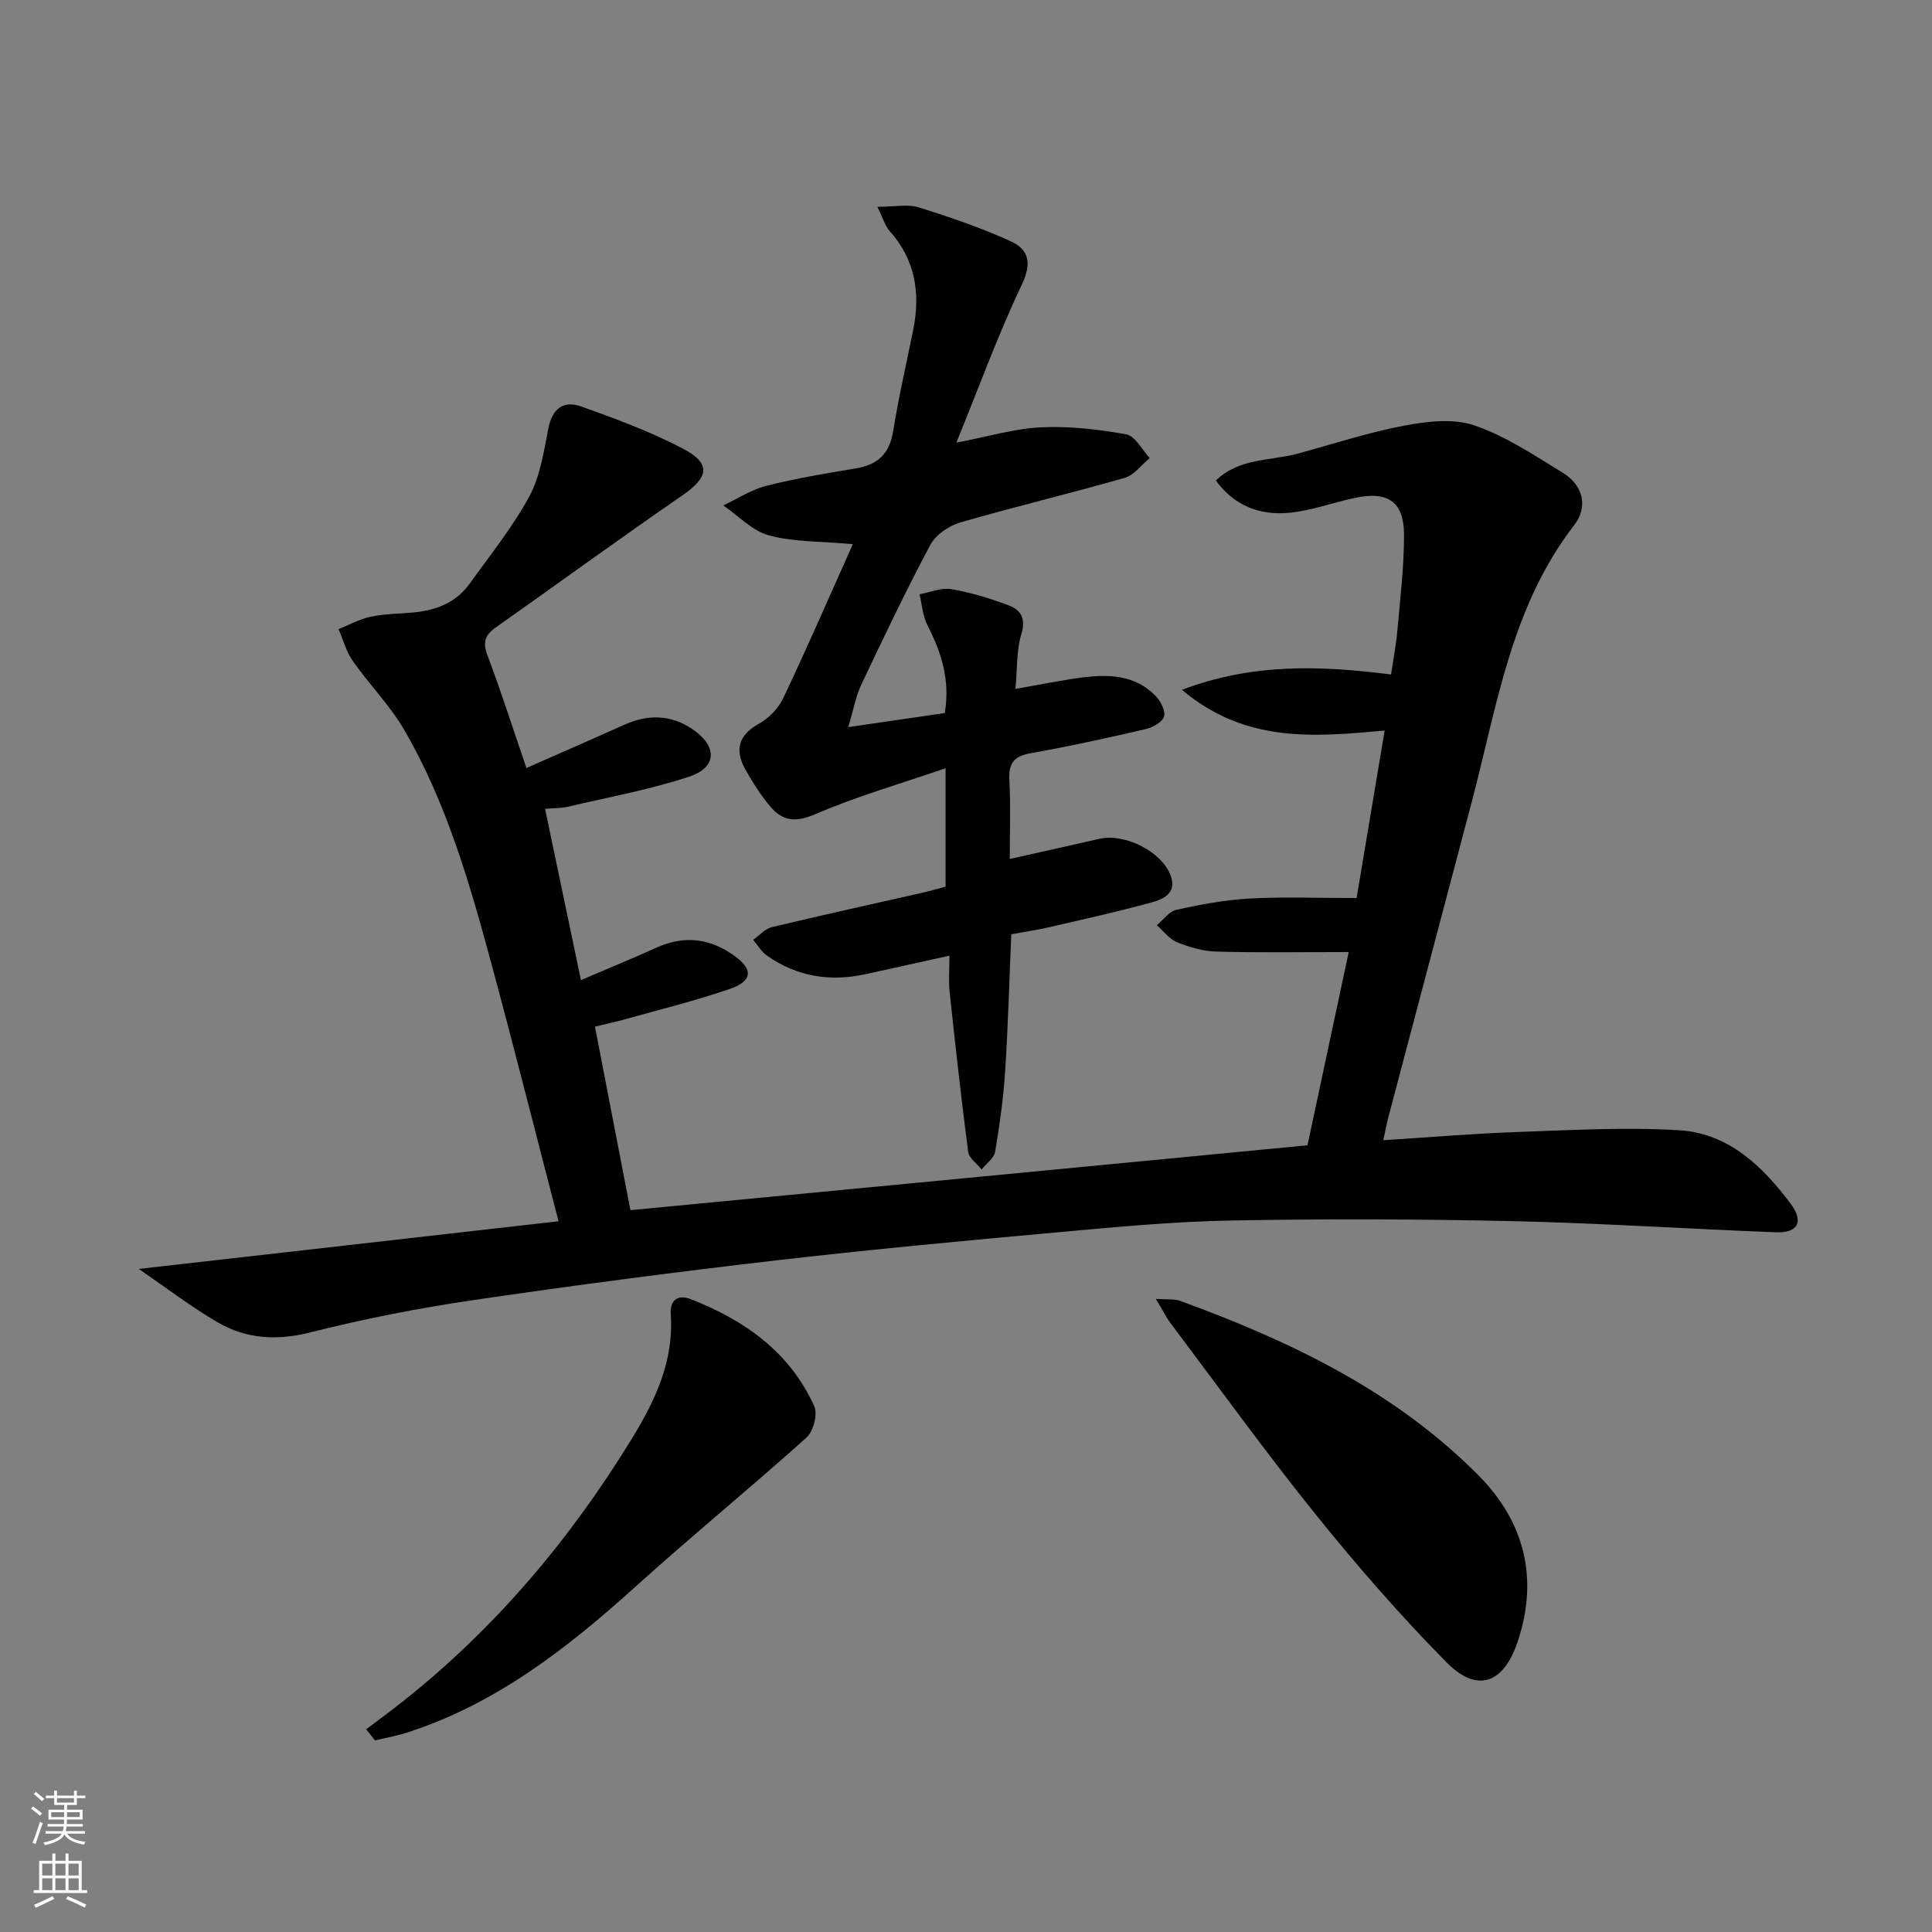
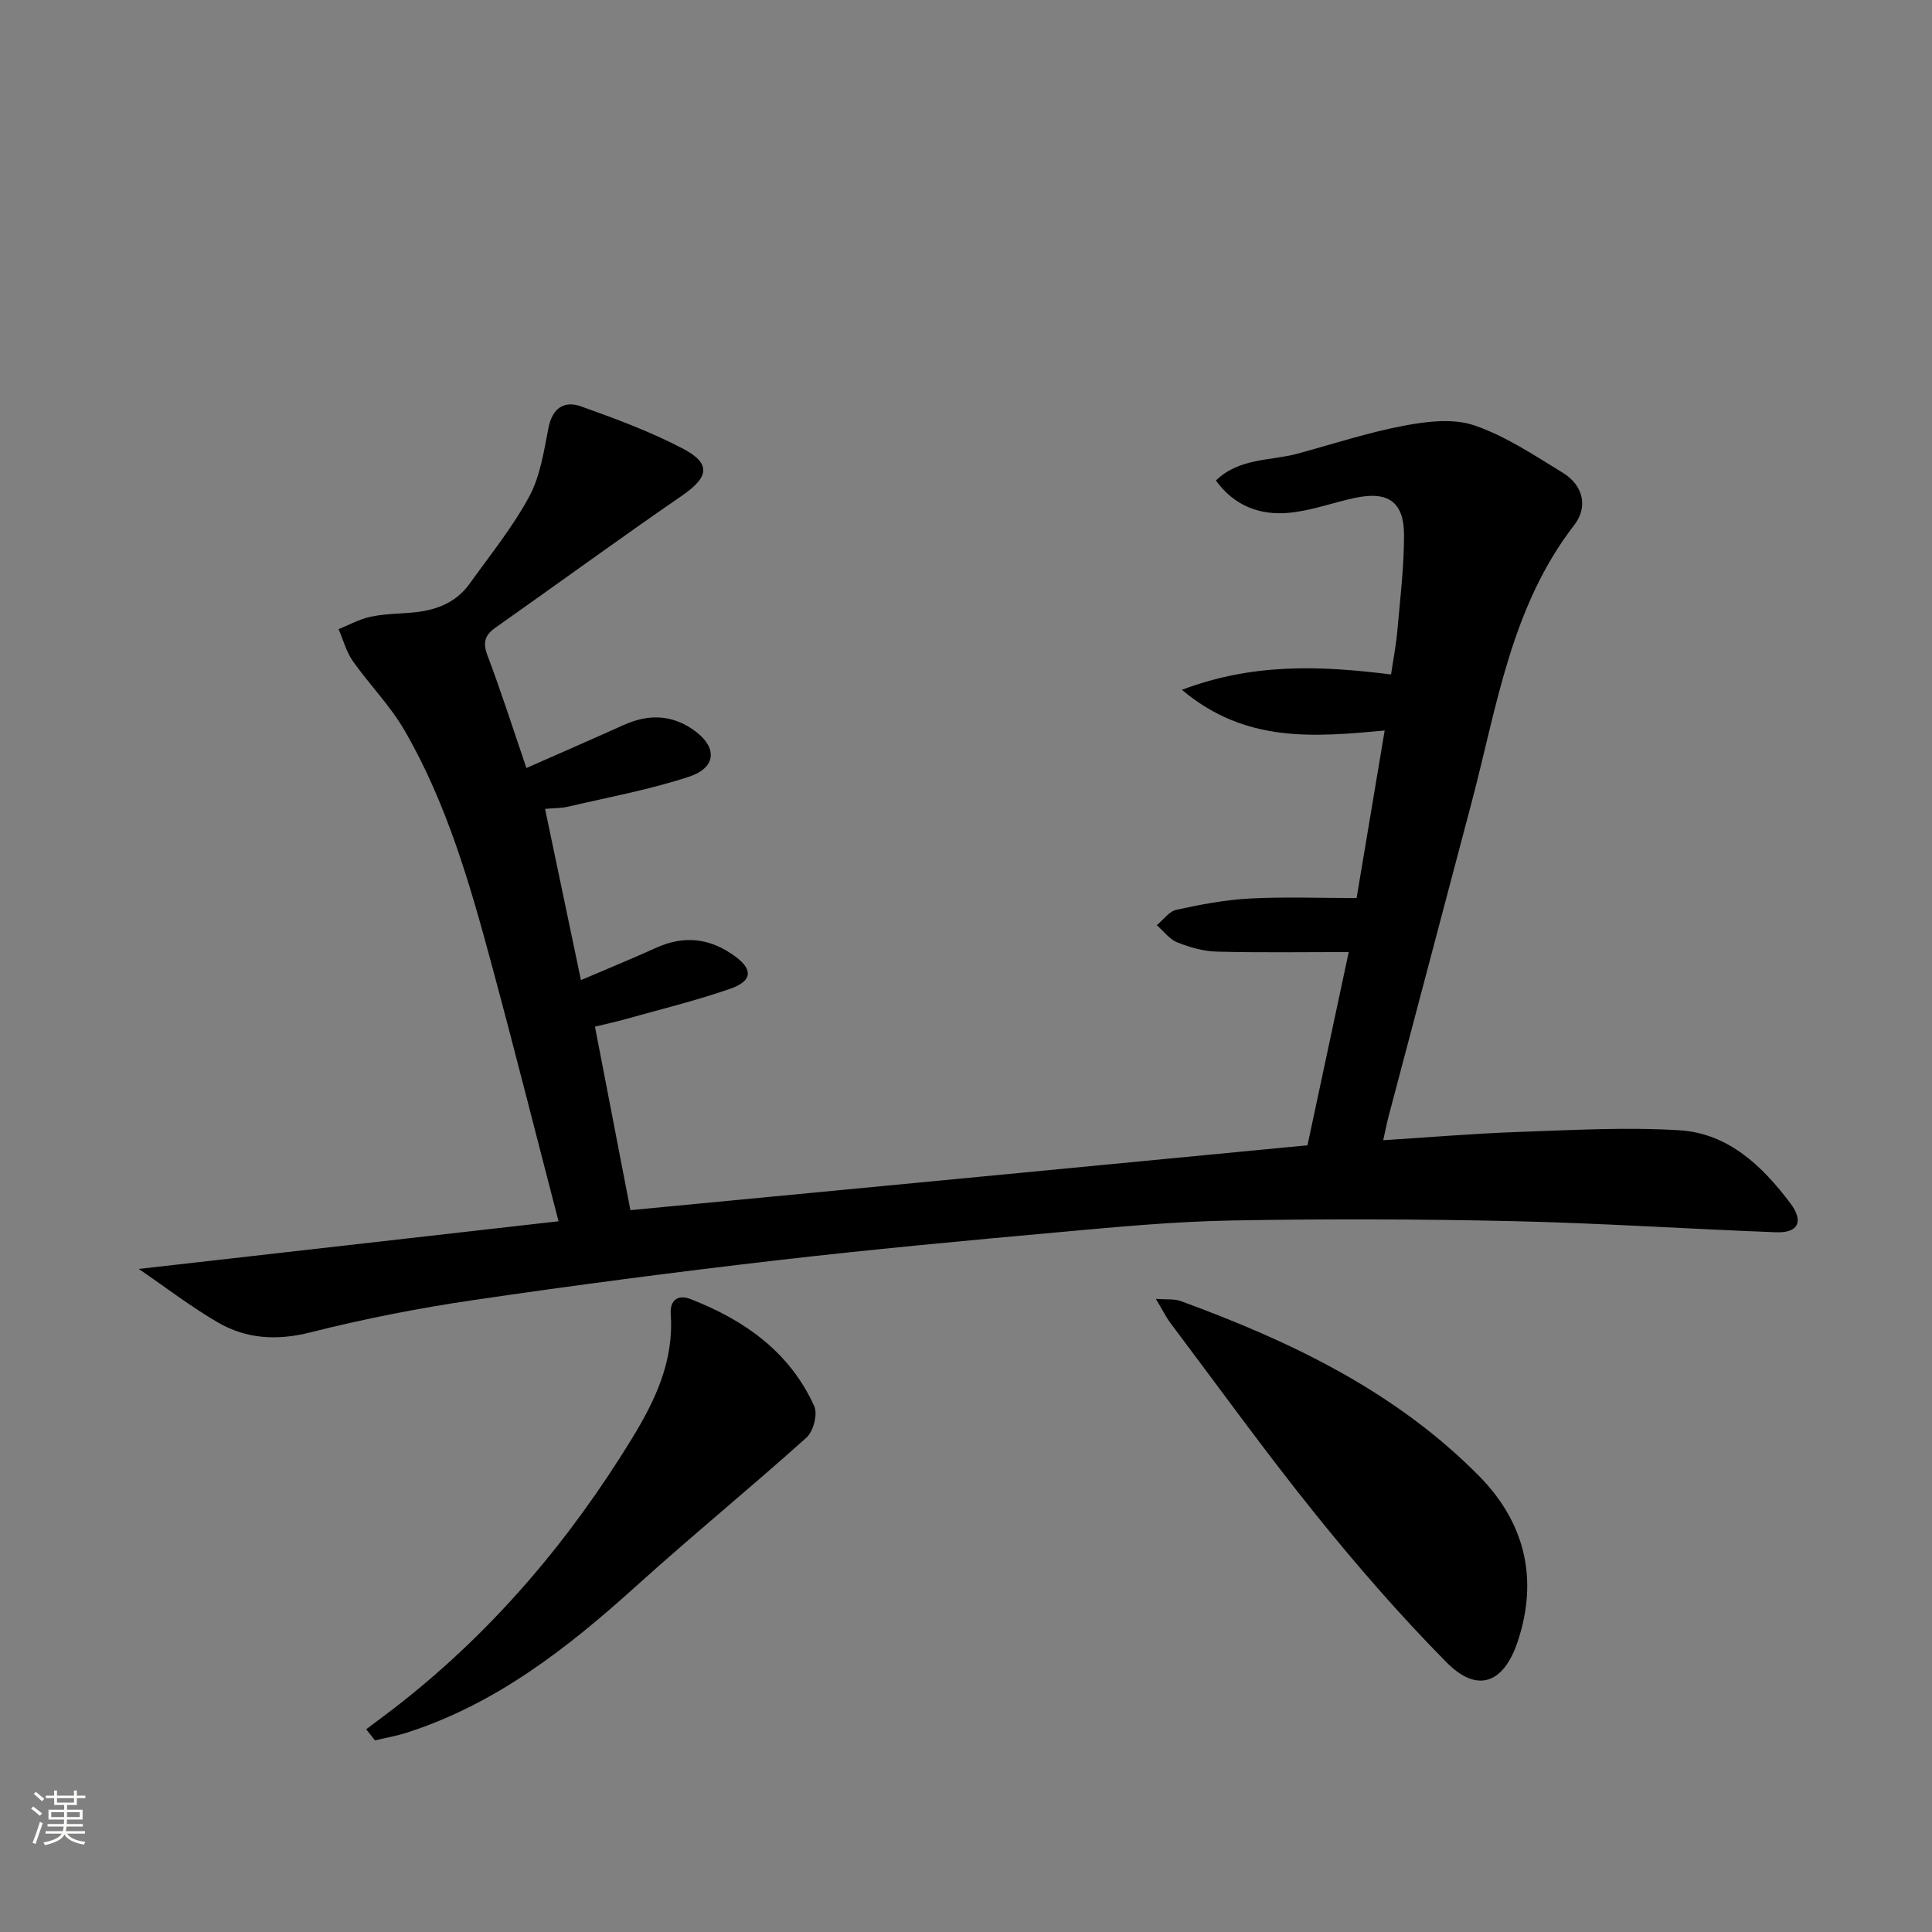
<svg xmlns="http://www.w3.org/2000/svg" enable-background="new 0 0 400 400" viewBox="0 0 400 400">
  <rect x="0" y="0" width="400" height="400" fill="#808080" stroke="none" />
  <g fill="#010000">
    <path d="m270.7 237.12c2.8-13.13 5.66-26.51 8.54-40.01-9.55 0-18.46.15-27.35-.09-2.75-.07-5.58-.89-8.16-1.92-1.62-.65-2.83-2.33-4.23-3.55 1.35-1.1 2.55-2.86 4.06-3.19 5-1.09 10.1-2.06 15.2-2.33 7.1-.38 14.24-.1 22.11-.1 1.86-11.1 3.79-22.61 5.81-34.68-14.64 1.33-28.78 2.66-41.98-8.43 14.68-5.55 28.56-5.03 43.3-3.18.43-2.94 1.03-5.95 1.3-9 .59-6.61 1.39-13.24 1.39-19.86 0-6.86-3.28-9.14-10.06-7.72-4.68.98-9.27 2.74-13.99 3.13-5.8.48-11.07-1.42-14.91-6.71 4.92-4.72 11.29-4.03 16.9-5.55 7.35-2 14.62-4.39 22.07-5.8 4.73-.89 10.16-1.55 14.51-.07 6.49 2.21 12.42 6.19 18.35 9.82 4.23 2.58 5.28 7.06 2.38 10.81-13.13 16.97-16.01 37.6-21.25 57.41-5.73 21.64-11.46 43.28-17.17 64.93-.38 1.44-.66 2.9-1.14 5.04 9.56-.6 18.77-1.39 28-1.71 11.1-.39 22.25-1.03 33.31-.35 10.13.62 17.2 7.4 23.03 15.18 2.78 3.71 1.56 6.1-2.96 5.94-18.12-.68-36.22-1.89-54.34-2.3-19.47-.44-38.95-.5-58.42-.14-11.78.21-23.57 1.31-35.32 2.38-19.69 1.78-39.38 3.61-59.01 5.88-20.95 2.43-41.87 5.16-62.73 8.23-11.31 1.66-22.58 3.87-33.66 6.67-6.93 1.75-13.26 1.39-19.22-2.08-5.45-3.17-10.49-7.05-16.33-11.05 29.6-3.36 57.63-6.55 86.91-9.87-4.83-18.57-9.15-35.73-13.76-52.81-4.54-16.84-9.33-33.65-18.15-48.86-2.97-5.12-7.27-9.46-10.7-14.34-1.35-1.93-1.97-4.37-2.93-6.58 2.18-.88 4.3-2.06 6.57-2.56 2.74-.59 5.61-.62 8.42-.85 4.83-.39 9.17-1.87 12.11-5.96 4.26-5.94 8.91-11.69 12.37-18.08 2.28-4.22 3.03-9.37 3.98-14.2.8-4.08 3.21-5.72 6.71-4.48 7.17 2.55 14.38 5.22 21.1 8.74 5.95 3.11 5.39 5.93-.13 9.73-12.99 8.94-25.72 18.24-38.61 27.32-2.28 1.6-2.7 3.12-1.68 5.82 2.81 7.42 5.22 15 8.05 23.27 6.68-2.95 13.46-5.9 20.2-8.93 4.92-2.21 9.68-2.18 14.21.91 5.16 3.52 5.1 7.9-.75 9.82-8.14 2.68-16.65 4.24-25.02 6.2-1.4.33-2.89.29-4.78.46 2.49 11.89 4.89 23.34 7.43 35.45 5.6-2.4 10.65-4.46 15.62-6.71 5.89-2.68 11.32-1.91 16.4 1.87 3.62 2.69 3.45 5.05-1.13 6.64-7.19 2.49-14.61 4.3-21.95 6.36-1.9.53-3.83.94-6.04 1.47 2.45 12.68 4.86 25.16 7.34 38 46.7-4.45 93.24-8.92 140.18-13.43z" />
-     <path d="m175.62 150.54c7.34-1.07 13.64-1.98 19.99-2.91 1.15-6.89-.73-12.57-3.58-18.15-.98-1.92-1.13-4.28-1.66-6.44 2.2-.4 4.5-1.42 6.57-1.07 4.05.69 8.05 1.92 11.91 3.37 2.5.94 3.6 2.71 2.61 5.95-1.03 3.38-.83 7.15-1.22 11.34 4.99-.87 9.31-1.76 13.66-2.34 5.57-.74 11.09-.6 15.35 3.79 1.04 1.07 2.09 3.09 1.75 4.26-.34 1.16-2.33 2.27-3.78 2.61-7.92 1.83-15.87 3.59-23.87 5-3.57.63-4.56 2.22-4.37 5.66.29 5.26.08 10.55.08 16.23 6.63-1.49 12.61-2.81 18.57-4.17 5.29-1.2 12.94 2.67 14.75 7.63 1.34 3.66-1.59 4.88-4.01 5.55-7.03 1.93-14.16 3.5-21.26 5.14-2.42.56-4.89.92-7.74 1.44-.4 9.41-.65 18.85-1.26 28.26-.36 5.61-1.14 11.22-2.08 16.77-.23 1.34-1.83 2.45-2.8 3.67-.96-1.21-2.61-2.34-2.78-3.65-1.44-11.01-2.66-22.06-3.84-33.1-.24-2.28-.04-4.6-.04-7.52-6.17 1.36-11.79 2.62-17.41 3.84-7.35 1.6-14.23.5-20.42-3.89-1.13-.8-1.88-2.14-2.8-3.23 1.27-.9 2.43-2.28 3.84-2.62 10.33-2.48 20.7-4.75 31.06-7.1 1.6-.36 3.18-.82 4.93-1.28 0-7.75 0-15.37 0-24.52-9.36 3.22-18.36 5.79-26.88 9.47-3.97 1.72-6.7 1.57-9.25-1.37-2.05-2.36-3.75-5.07-5.29-7.8-2.24-3.97-1.58-7.1 2.77-9.51 2.06-1.14 4.05-3.2 5.05-5.32 4.95-10.44 9.55-21.04 14.4-31.87-6.6-.6-12.19-.42-17.36-1.81-3.46-.93-6.33-4.06-9.46-6.21 2.97-1.39 5.8-3.27 8.92-4.06 6.11-1.54 12.35-2.58 18.57-3.61 4.52-.75 6.93-3.05 7.68-7.7 1.13-7.03 2.74-13.98 4.15-20.97 1.53-7.59.45-14.53-4.91-20.51-.92-1.02-1.3-2.53-2.5-4.97 3.52 0 6.23-.6 8.53.11 6.46 2.01 12.91 4.23 19.07 7.02 3.77 1.71 4.41 4.56 2.29 9-4.89 10.27-8.79 21.02-13.54 32.69 6.77-1.29 12.13-2.93 17.56-3.17 5.85-.26 11.83.41 17.61 1.46 1.86.34 3.26 3.2 4.86 4.91-1.72 1.4-3.23 3.53-5.19 4.1-11.31 3.24-22.77 5.96-34.07 9.24-2.36.69-5.08 2.58-6.2 4.68-5.07 9.52-9.7 19.28-14.33 29.03-1.07 2.34-1.52 4.97-2.63 8.65z" />
    <path d="m239.31 268.92c2.31.17 3.81-.03 5.07.43 22.78 8.31 44.46 18.67 61.77 36.16 9.49 9.59 12.46 21.3 8.05 34.42-2.91 8.66-8.36 10.67-14.71 4.24-9.55-9.67-18.52-19.98-27.05-30.57-10.42-12.94-20.14-26.43-30.13-39.71-.95-1.28-1.66-2.74-3-4.97z" />
-     <path d="m75.81 358.03c2.47-1.87 4.97-3.69 7.39-5.61 19.28-15.22 34.84-33.69 47.64-54.59 4.85-7.92 8.7-16.09 8.03-25.71-.21-3.02 1.56-4.14 4.07-3.17 11.17 4.34 20.58 10.95 25.65 22.21.74 1.64-.2 5.2-1.62 6.48-11.6 10.41-23.68 20.29-35.25 30.73-14.16 12.79-28.99 24.41-47.47 30.35-2.15.69-4.4 1.08-6.61 1.61-.61-.76-1.22-1.53-1.83-2.3z" />
+     <path d="m75.81 358.03c2.47-1.87 4.97-3.69 7.39-5.61 19.28-15.22 34.84-33.69 47.64-54.59 4.85-7.92 8.7-16.09 8.03-25.71-.21-3.02 1.56-4.14 4.07-3.17 11.17 4.34 20.58 10.95 25.65 22.21.74 1.64-.2 5.2-1.62 6.48-11.6 10.41-23.68 20.29-35.25 30.73-14.16 12.79-28.99 24.41-47.47 30.35-2.15.69-4.4 1.08-6.61 1.61-.61-.76-1.22-1.53-1.83-2.3" />
  </g>
  <path d="m6.44 374.46.42-.45c.65.47 1.27.95 1.85 1.44l-.45.49c-.65-.56-1.25-1.06-1.82-1.48m.93 7.33-.63-.26c.55-1.36 1.05-2.8 1.52-4.33.19.1.38.19.59.27-.46 1.29-.95 2.73-1.48 4.32m-.38-10.38.44-.42c.43.34 1.01.82 1.74 1.44l-.49.49c-.53-.51-1.09-1.01-1.69-1.51m2.5.35h1.72v-1.04h.59v1.04h3.52v-1.04h.59v1.04h1.75v.53h-1.75v1.42h-2.03v.97h3.22v2.03h-3.24c0 .35-.01.66-.03.93h3.32v.53h-3.37c-.03.27-.08.58-.15.94h3.96v.53h-3.71c.67.92 1.93 1.48 3.79 1.68-.13.24-.23.44-.29.59-2.13-.38-3.48-1.08-4.04-2.12-.43.97-1.77 1.72-4.03 2.23-.09-.19-.2-.37-.33-.55 2.1-.42 3.37-1.03 3.81-1.83h-3.36v-.53h3.58c.08-.29.13-.61.16-.94h-3.33v-.53h3.39c.02-.27.04-.58.04-.93h-3.23v-2.03h3.25v-.97h-2.07v-1.42h-1.73zm1.12 3.44v1h2.65c.01-.3.02-.44.01-.4v-.25-.35zm1.19-2h3.52v-.91h-3.52zm4.71 2h-2.63v.59c0 .15-.01.28-.01.4h2.64z" fill="#fbfcfa" />
-   <path d="m13.56 383.74h.63v1.52h2.72v6.07h1.13v.6h-11.06v-.6h1.13v-6.07h2.73v-1.52h.63v1.52h2.1v-1.52zm-2.69 8.83.38.56c-1.24.63-2.53 1.25-3.85 1.85-.1-.21-.21-.42-.34-.63 1.36-.55 2.63-1.15 3.81-1.78m-2.13-4.27h2.1v-2.45h-2.1zm0 3.04h2.1v-2.46h-2.1zm2.72-3.04h2.1v-2.45h-2.1zm0 3.04h2.1v-2.46h-2.1zm6.07 3.6c-1.41-.71-2.7-1.3-3.86-1.78l.35-.56c1.45.62 2.75 1.19 3.84 1.72zm-1.25-9.09h-2.1v2.45h2.1zm-2.09 5.49h2.1v-2.46h-2.1z" fill="#fbfcfa" />
</svg>